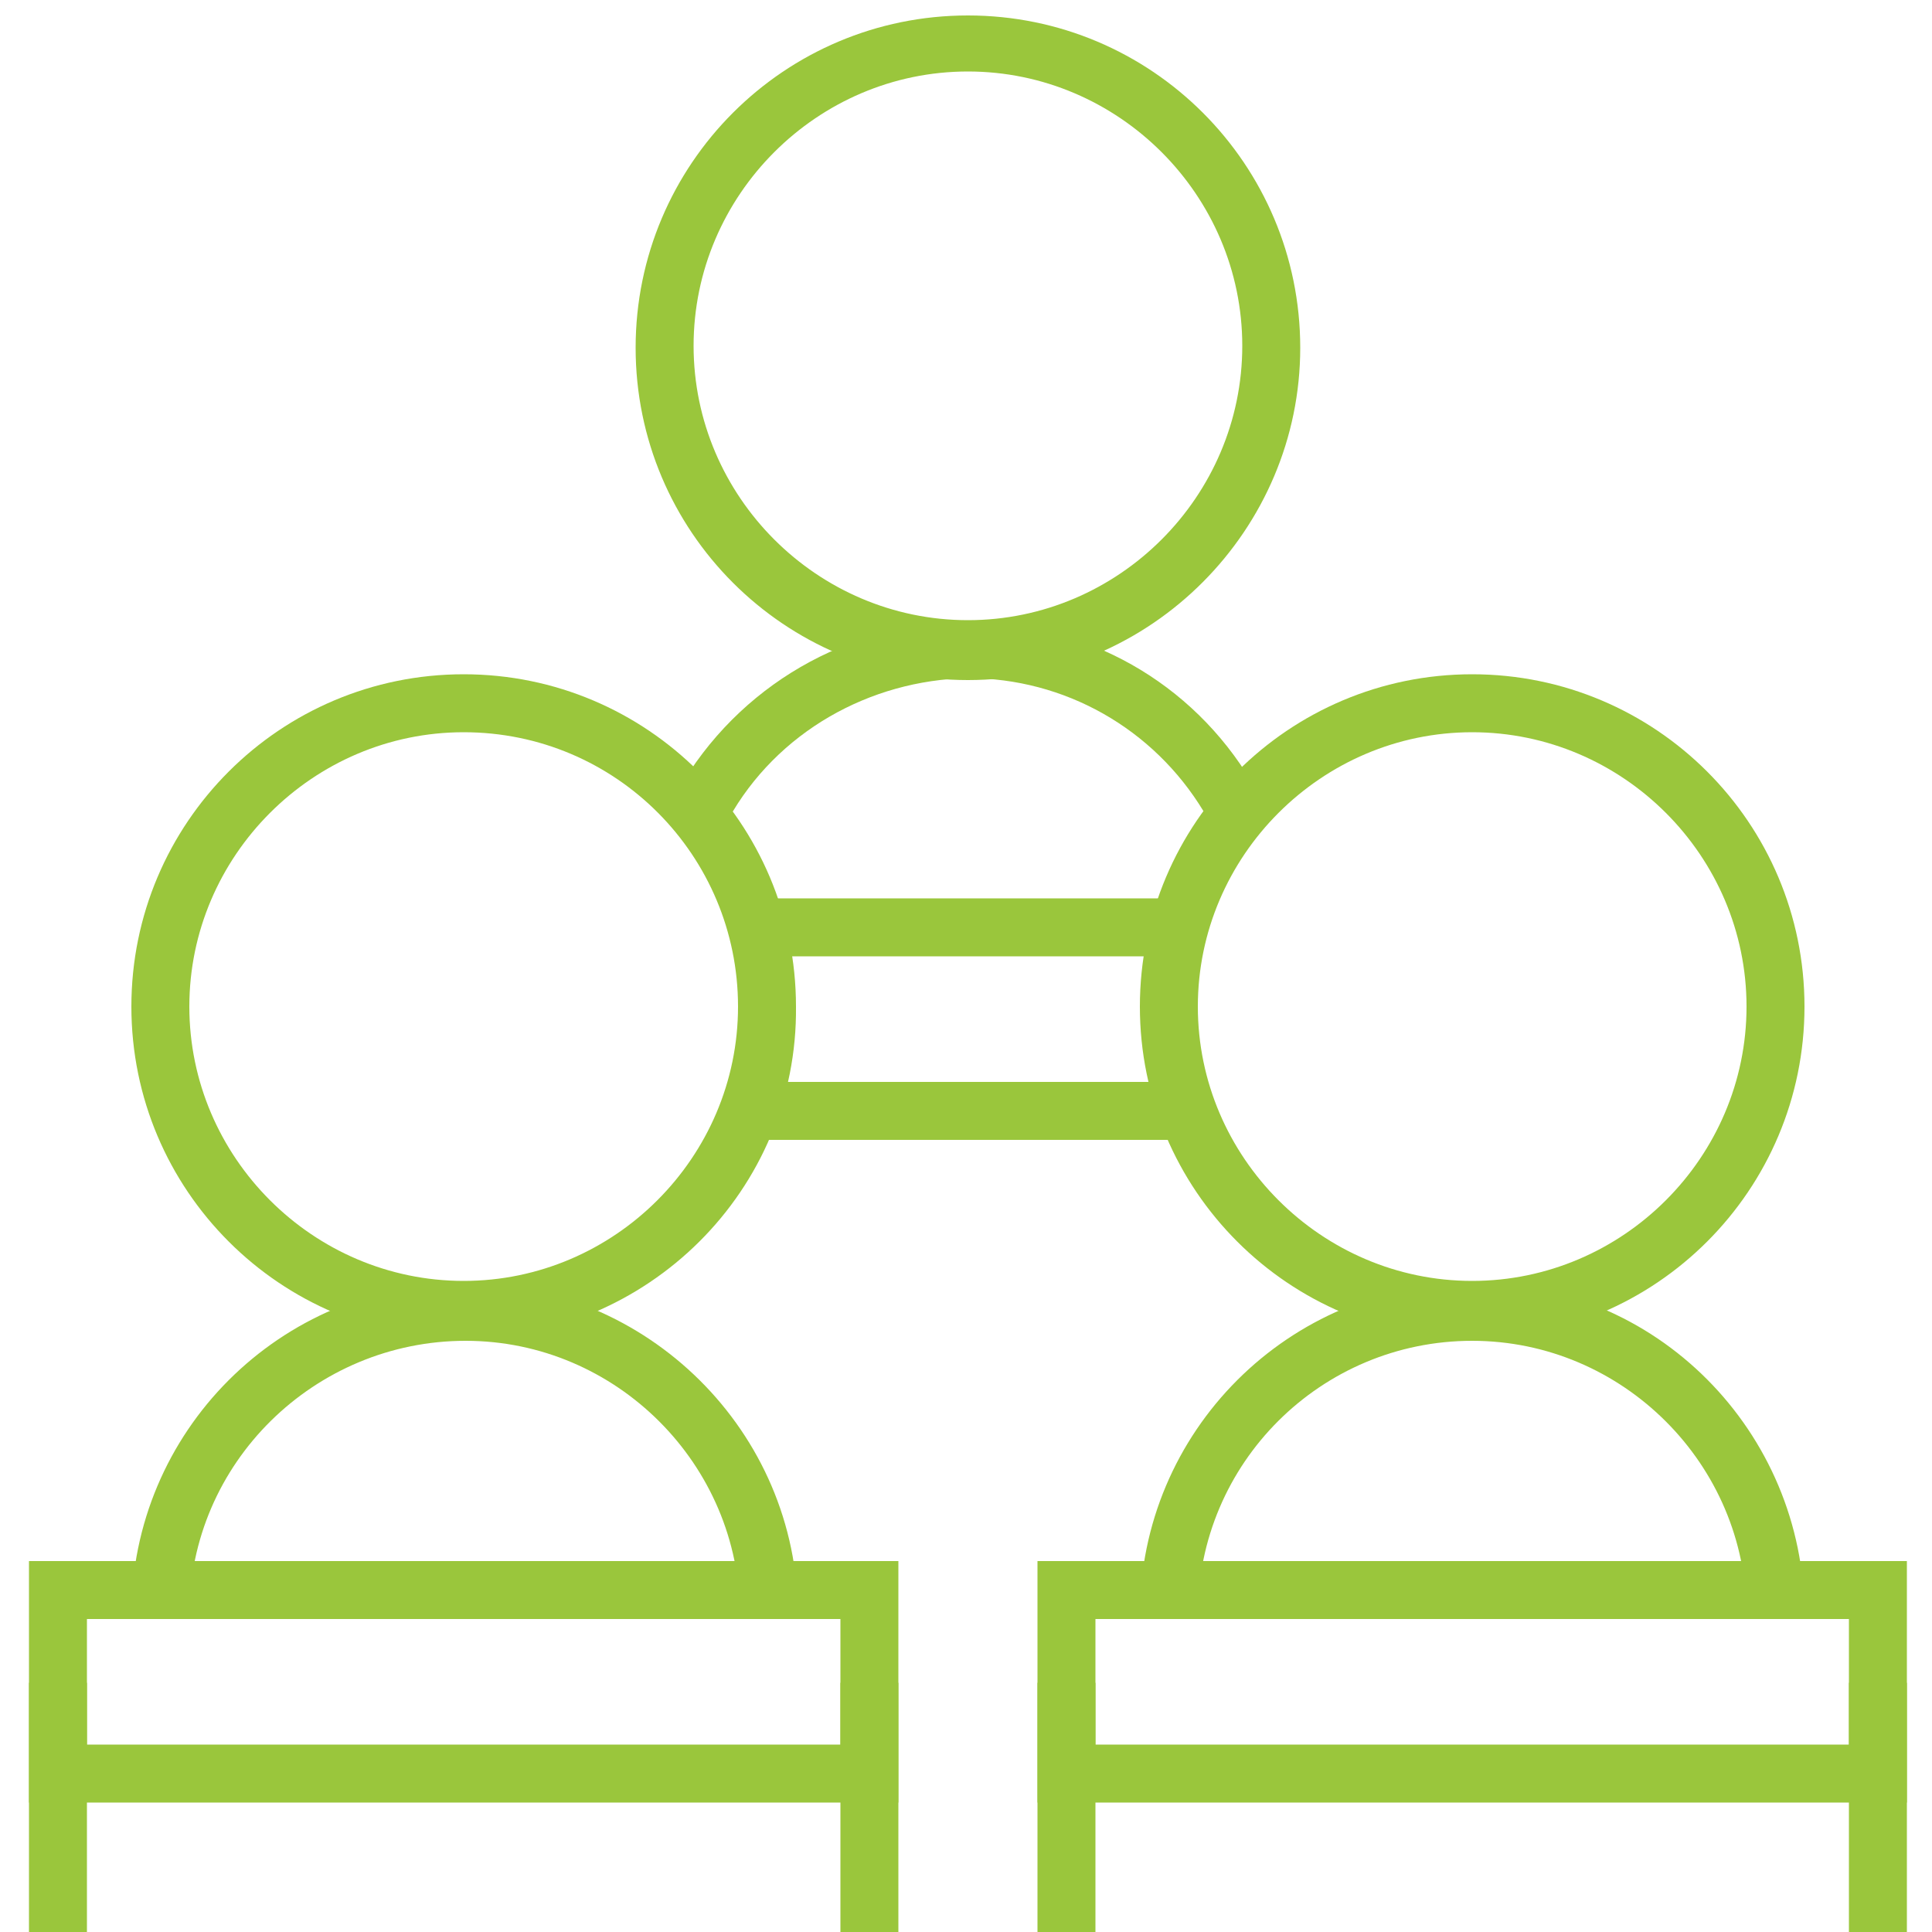
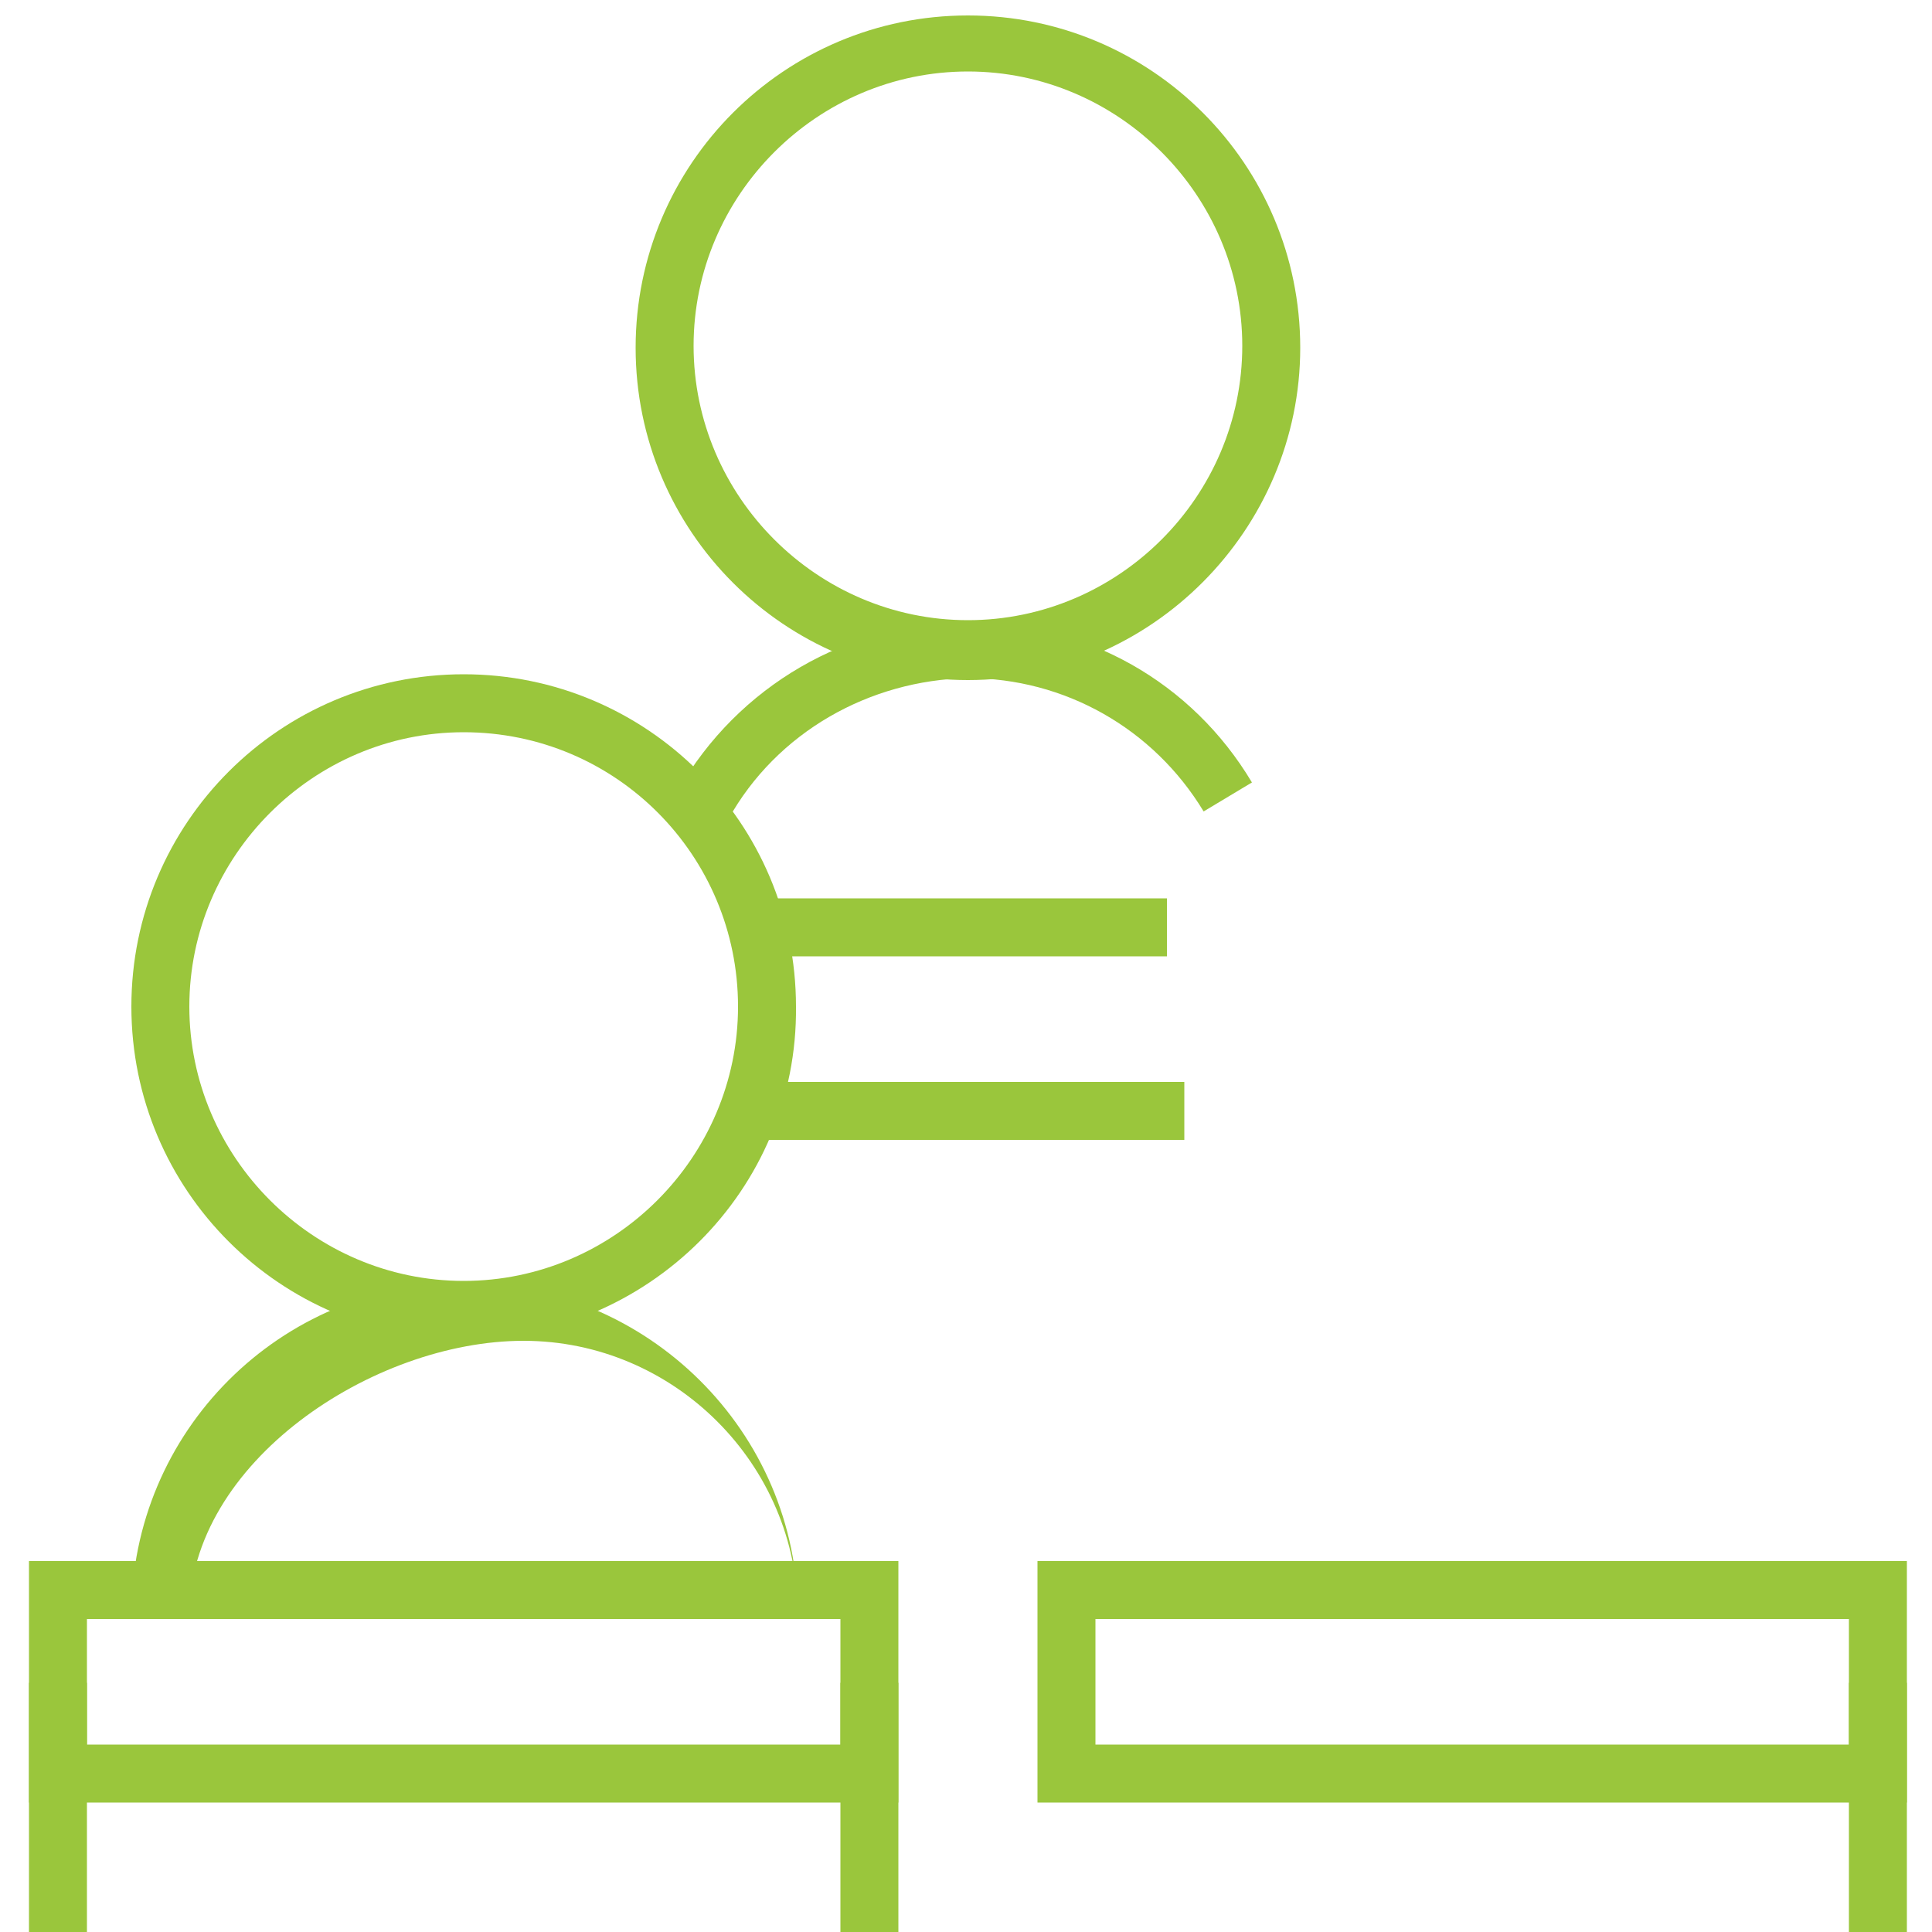
<svg xmlns="http://www.w3.org/2000/svg" version="1.1" id="Слой_1" x="0px" y="0px" viewBox="0 0 100 100" enable-background="new 0 0 100 100" xml:space="preserve">
  <path fill="#9AC63C" d="M50.1,35.2c-9.5,0-17.2-7.7-17.2-17.2c0-9.5,7.7-17.2,17.2-17.2s17.2,7.7,17.2,17.2  C67.3,27.4,59.6,35.2,50.1,35.2z M50.1,3.7c-7.8,0-14.2,6.4-14.2,14.2c0,7.8,6.4,14.2,14.2,14.2s14.2-6.4,14.2-14.2  C64.3,10.1,57.9,3.7,50.1,3.7z" />
  <path fill="#9AC63C" d="M37.7,42.4l-2.6-1.5c3.1-5.4,8.8-8.7,15-8.7c6.1,0,11.6,3.1,14.7,8.3L62.3,42c-2.6-4.3-7.2-6.9-12.2-6.9  C45,35.2,40.2,37.9,37.7,42.4z" />
  <path fill="#9AC63C" d="M24,69.3c-9.5,0-17.2-7.7-17.2-17.2c0-9.5,7.7-17.2,17.2-17.2s17.2,7.7,17.2,17.2  C41.3,61.6,33.5,69.3,24,69.3z M24,37.9c-7.8,0-14.2,6.4-14.2,14.2S16.2,66.3,24,66.3s14.2-6.4,14.2-14.2S31.9,37.9,24,37.9z" />
-   <path fill="#9AC63C" d="M41.3,83.6h-3c0-7.8-6.4-14.2-14.2-14.2S9.8,75.7,9.8,83.6h-3c0-9.5,7.7-17.2,17.2-17.2S41.3,74.1,41.3,83.6  z" />
-   <path fill="#9AC63C" d="M76.2,69.3c-9.5,0-17.2-7.7-17.2-17.2c0-9.5,7.7-17.2,17.2-17.2c9.5,0,17.2,7.7,17.2,17.2  C93.4,61.6,85.7,69.3,76.2,69.3z M76.2,37.9c-7.8,0-14.2,6.4-14.2,14.2s6.4,14.2,14.2,14.2s14.2-6.4,14.2-14.2S84,37.9,76.2,37.9z" />
-   <path fill="#9AC63C" d="M93.4,83.6h-3c0-7.8-6.4-14.2-14.2-14.2S62,75.7,62,83.6h-3c0-9.5,7.7-17.2,17.2-17.2  C85.7,66.3,93.4,74.1,93.4,83.6z" />
+   <path fill="#9AC63C" d="M41.3,83.6c0-7.8-6.4-14.2-14.2-14.2S9.8,75.7,9.8,83.6h-3c0-9.5,7.7-17.2,17.2-17.2S41.3,74.1,41.3,83.6  z" />
  <path fill="#9AC63C" d="M46.5,93.3h-45V80.8h45V93.3z M4.5,90.3h39v-6.5h-39V90.3z" />
  <rect x="1.5" y="87.1" fill="#9AC63C" width="3" height="13.6" />
  <rect x="43.5" y="87.1" fill="#9AC63C" width="3" height="13.6" />
  <rect x="39.2" y="56" fill="#9AC63C" width="22.1" height="3" />
  <rect x="39.2" y="46.5" fill="#9AC63C" width="21.2" height="3" />
  <path fill="#9AC63C" d="M98.7,93.3h-45V80.8h45V93.3z M56.7,90.3h39v-6.5h-39V90.3z" />
-   <rect x="53.7" y="87.1" fill="#9AC63C" width="3" height="13.6" />
  <rect x="95.7" y="87.1" fill="#9AC63C" width="3" height="13.6" />
</svg>